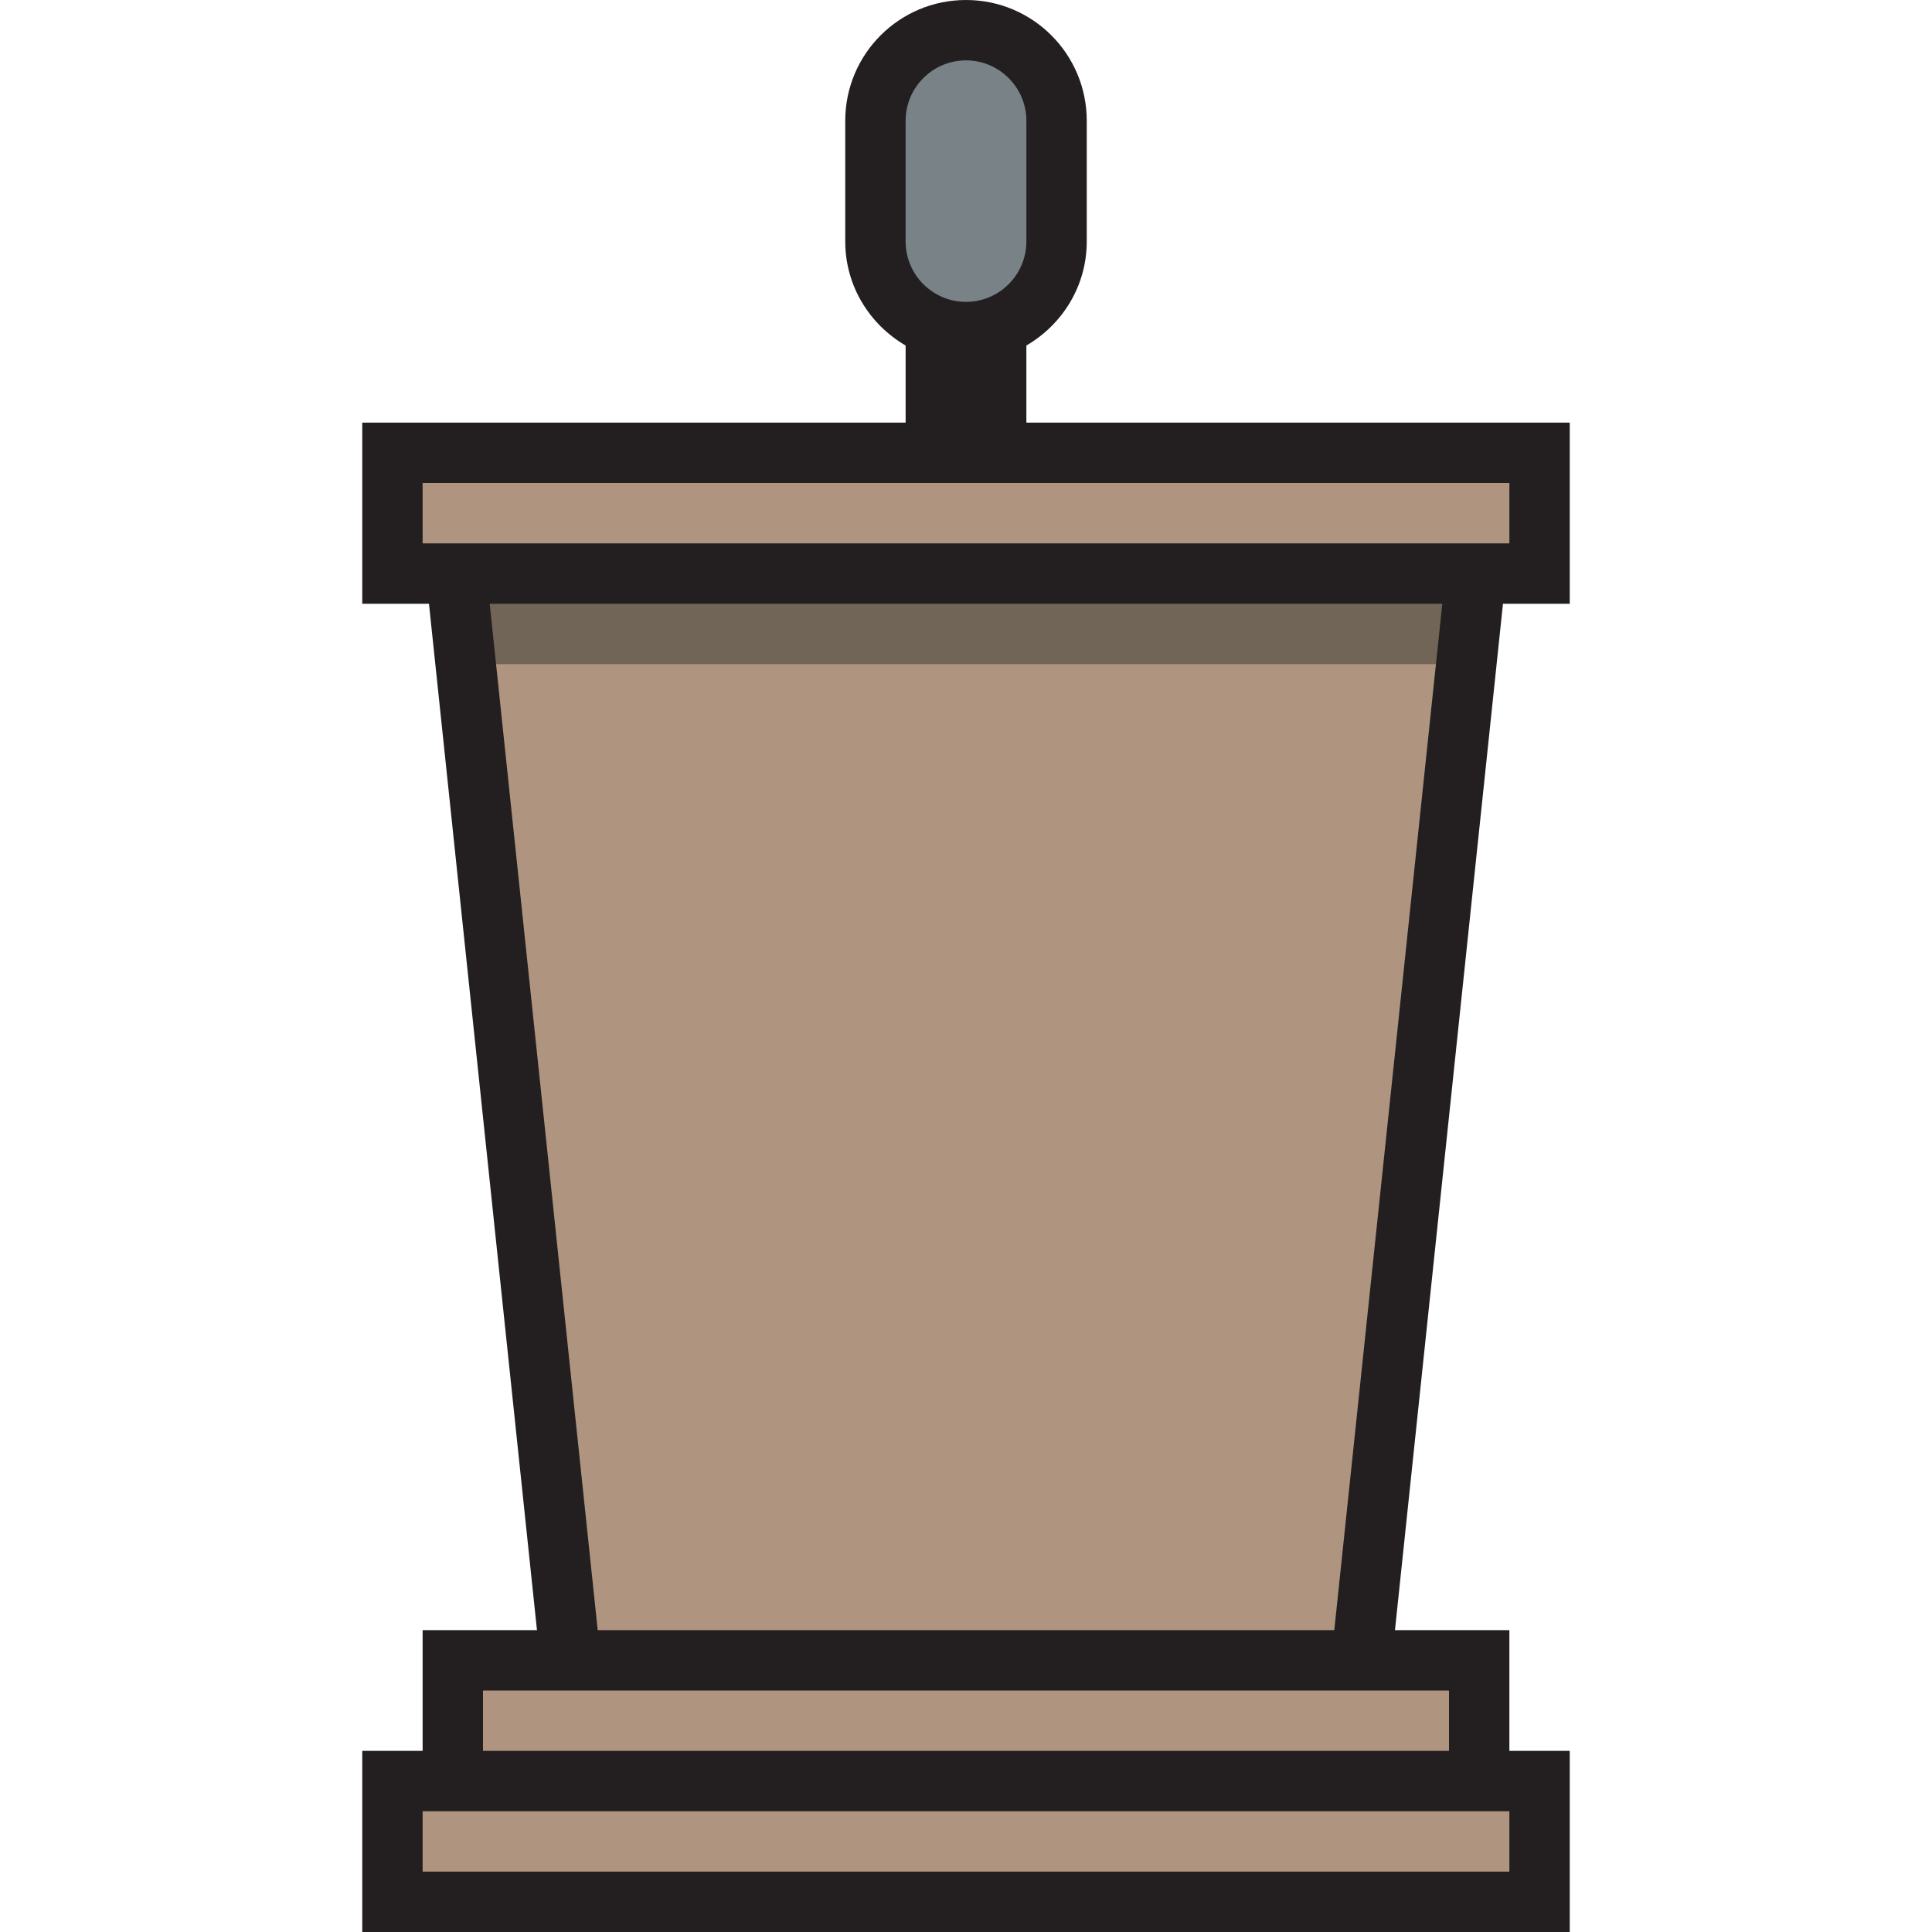
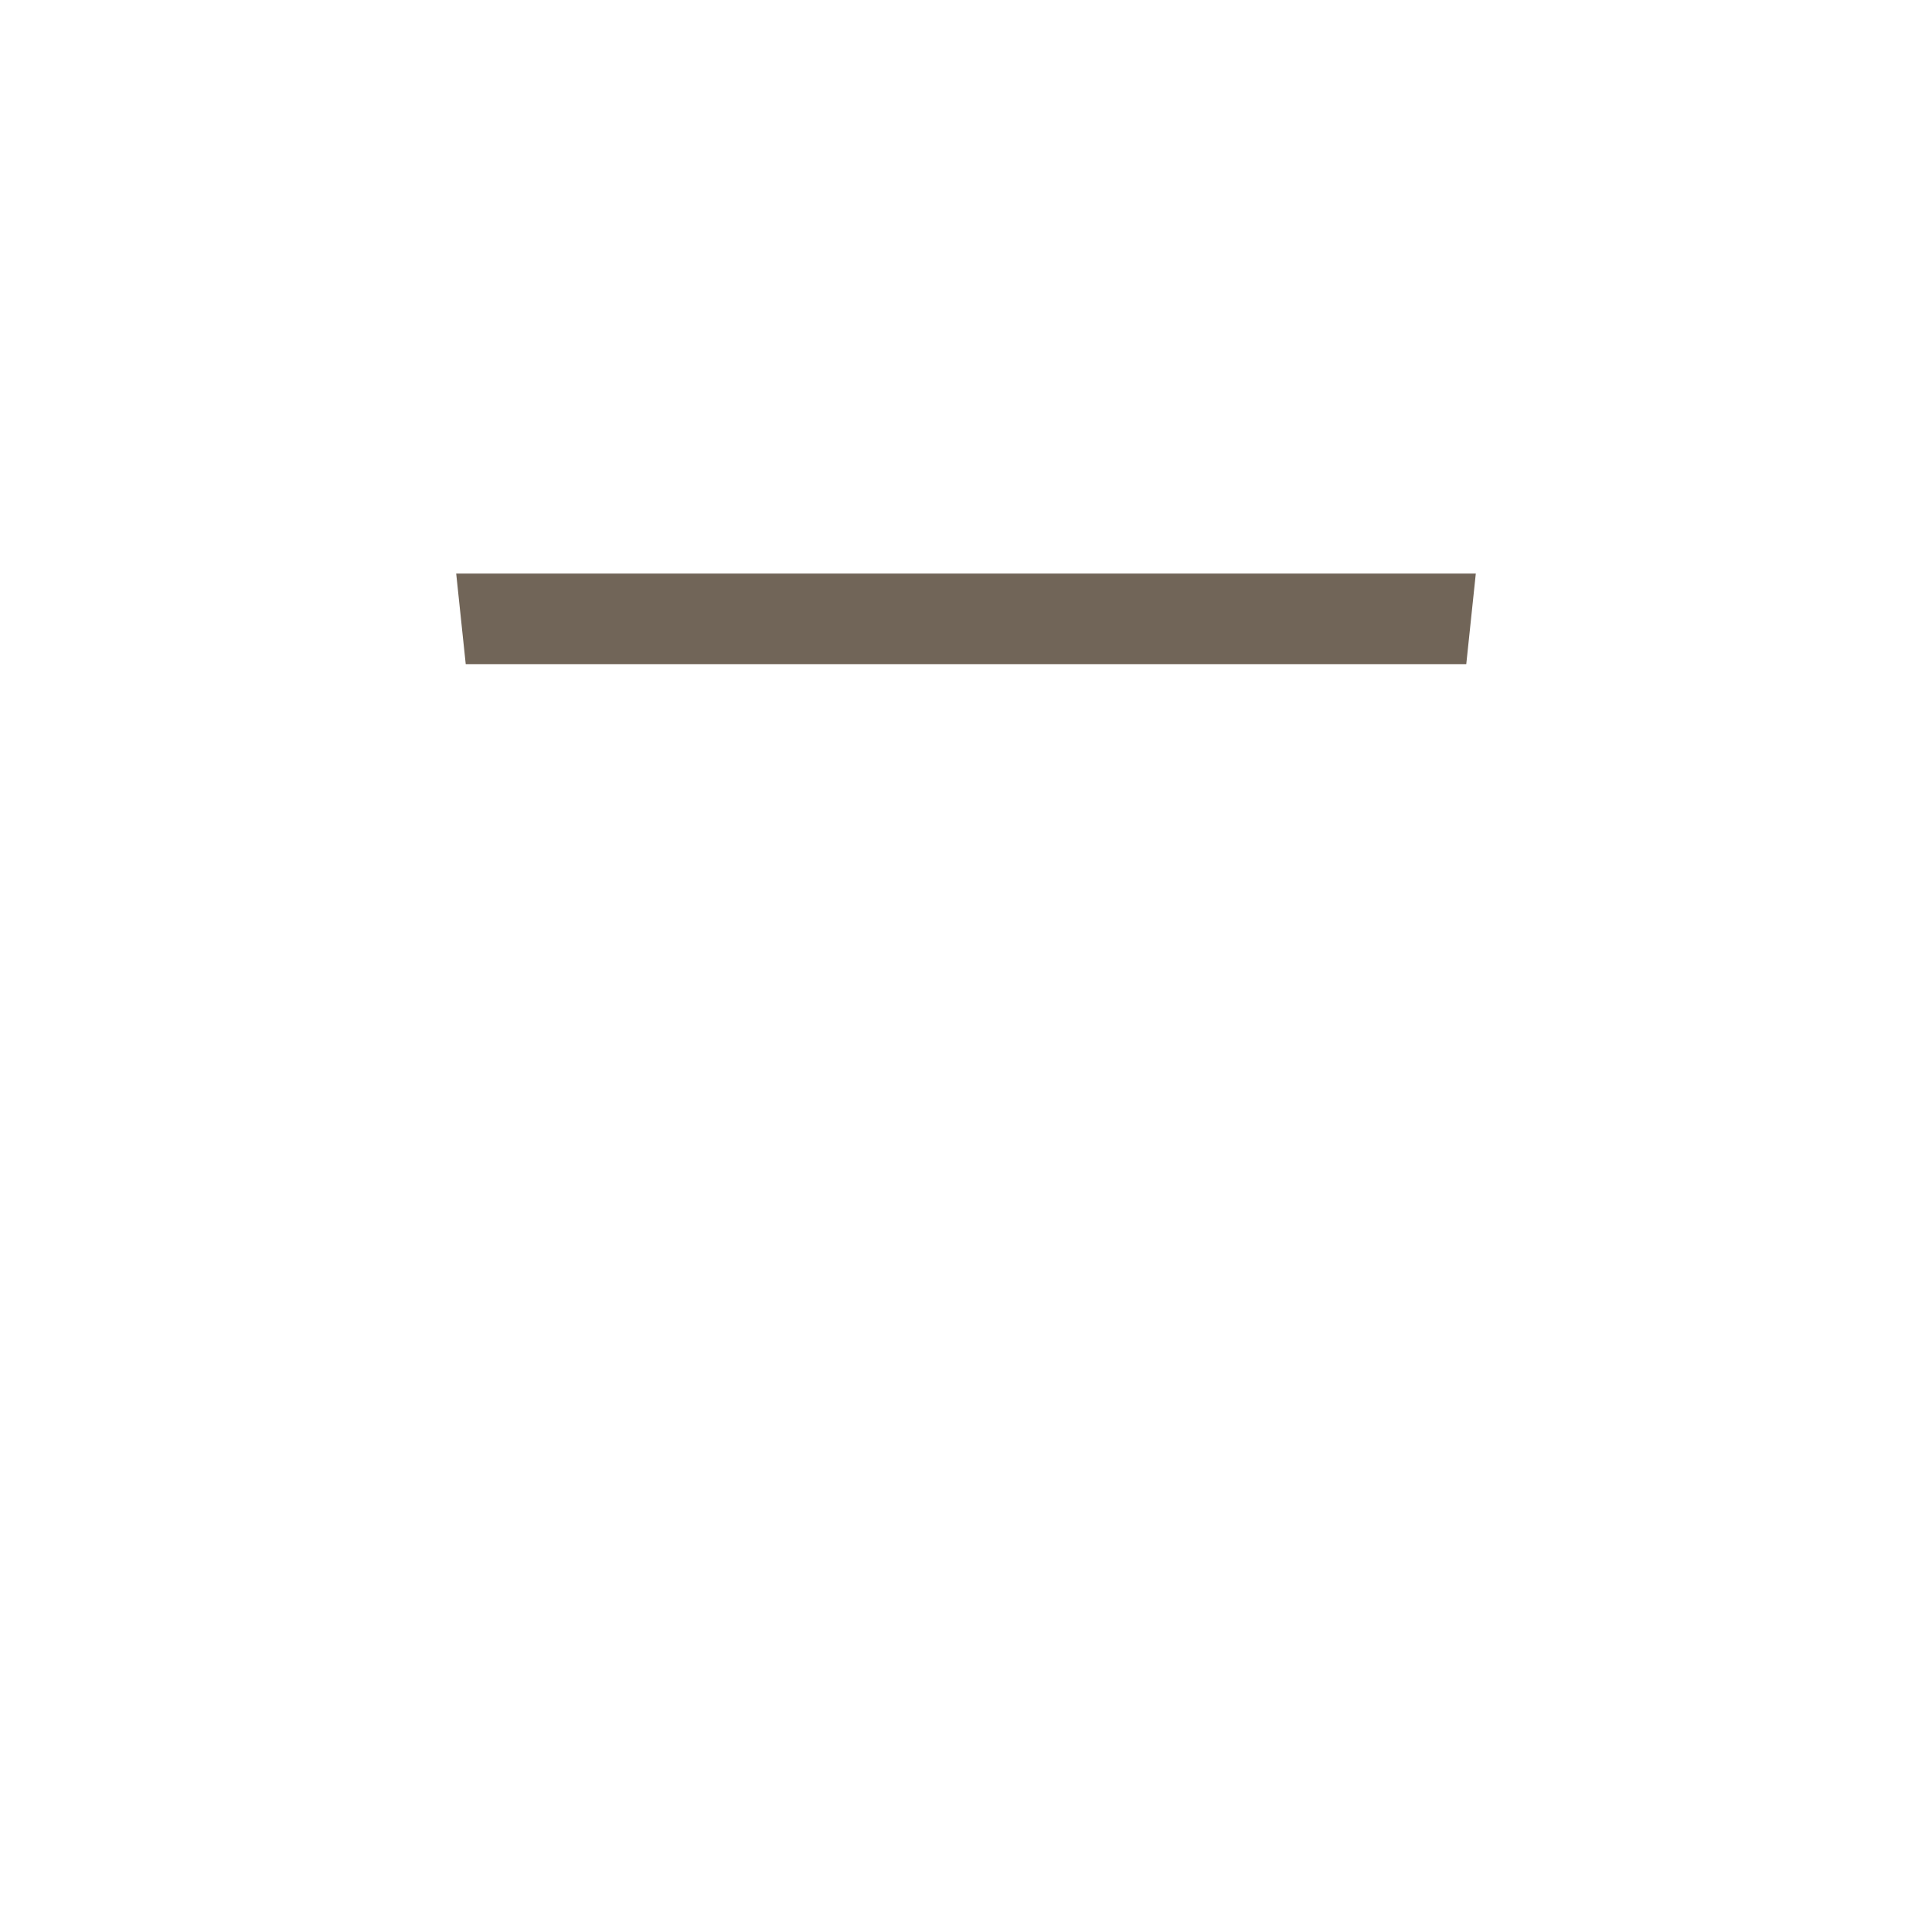
<svg xmlns="http://www.w3.org/2000/svg" version="1.1" id="DESIGNS" x="0px" y="0px" width="32px" height="32px" viewBox="0 0 32 32" style="enable-background:new 0 0 32 32;" xml:space="preserve">
  <style type="text/css">
	.avocado_vier{fill:#AF9480;}
	.avocado_een{fill:#231F20;}
	.avocado_zeven{fill:#788287;}
	.avocado_drie{fill:#716558;}
	.st0{fill:#A3AEB5;}
	.st1{fill:#FFFAEE;}
	.st2{fill:#DBD2C1;}
	.st3{fill:#CC4121;}
	.st4{fill:#EAD13F;}
	.st5{fill:#C3CC6A;}
	.st6{fill:#D1712A;}
	.st7{fill:#E0A838;}
	.st8{fill:#6F9B45;}
	.st9{fill:#0E608E;}
	.st10{fill:#E598A3;}
	.st11{fill:#3D3935;}
	.st12{fill:#248EBC;}
	.st13{fill:#BF63C1;}
</style>
  <g>
-     <path class="avocado_zeven" d="M16,5.5c-0.827,0-1.5-0.673-1.5-1.5V2c0-0.827,0.673-1.5,1.5-1.5s1.5,0.673,1.5,1.5v2   C17.5,4.827,16.827,5.5,16,5.5z" />
-     <polygon class="avocado_vier" points="6.5,31.5 6.5,29.5 7.5,29.5 7.5,27.5 9.45,27.5 7.556,9.5 6.5,9.5 6.5,7.5 25.5,7.5    25.5,9.5 24.444,9.5 22.55,27.5 24.5,27.5 24.5,29.5 25.5,29.5 25.5,31.5  " />
    <polygon class="avocado_drie" points="7.714,11 24.286,11 24.444,9.5 7.556,9.5  " />
-     <path class="avocado_een" d="M26,10V7h-9V5.723C17.595,5.376,18,4.738,18,4V2c0-1.105-0.895-2-2-2s-2,0.895-2,2v2   c0,0.738,0.405,1.376,1,1.723V7H6v3h1.105l1.789,17H7v2H6v3h20v-3h-1v-2h-1.895l1.789-17H26z M15,2c0-0.551,0.449-1,1-1   s1,0.449,1,1v2c0,0.551-0.449,1-1,1s-1-0.449-1-1V2z M25,31H7v-1h18V31z M7,8h18v1H7V8z M24,28v1H8v-1H24z M22.1,27H9.9L8.111,10   h15.778L22.1,27z" />
  </g>
</svg>